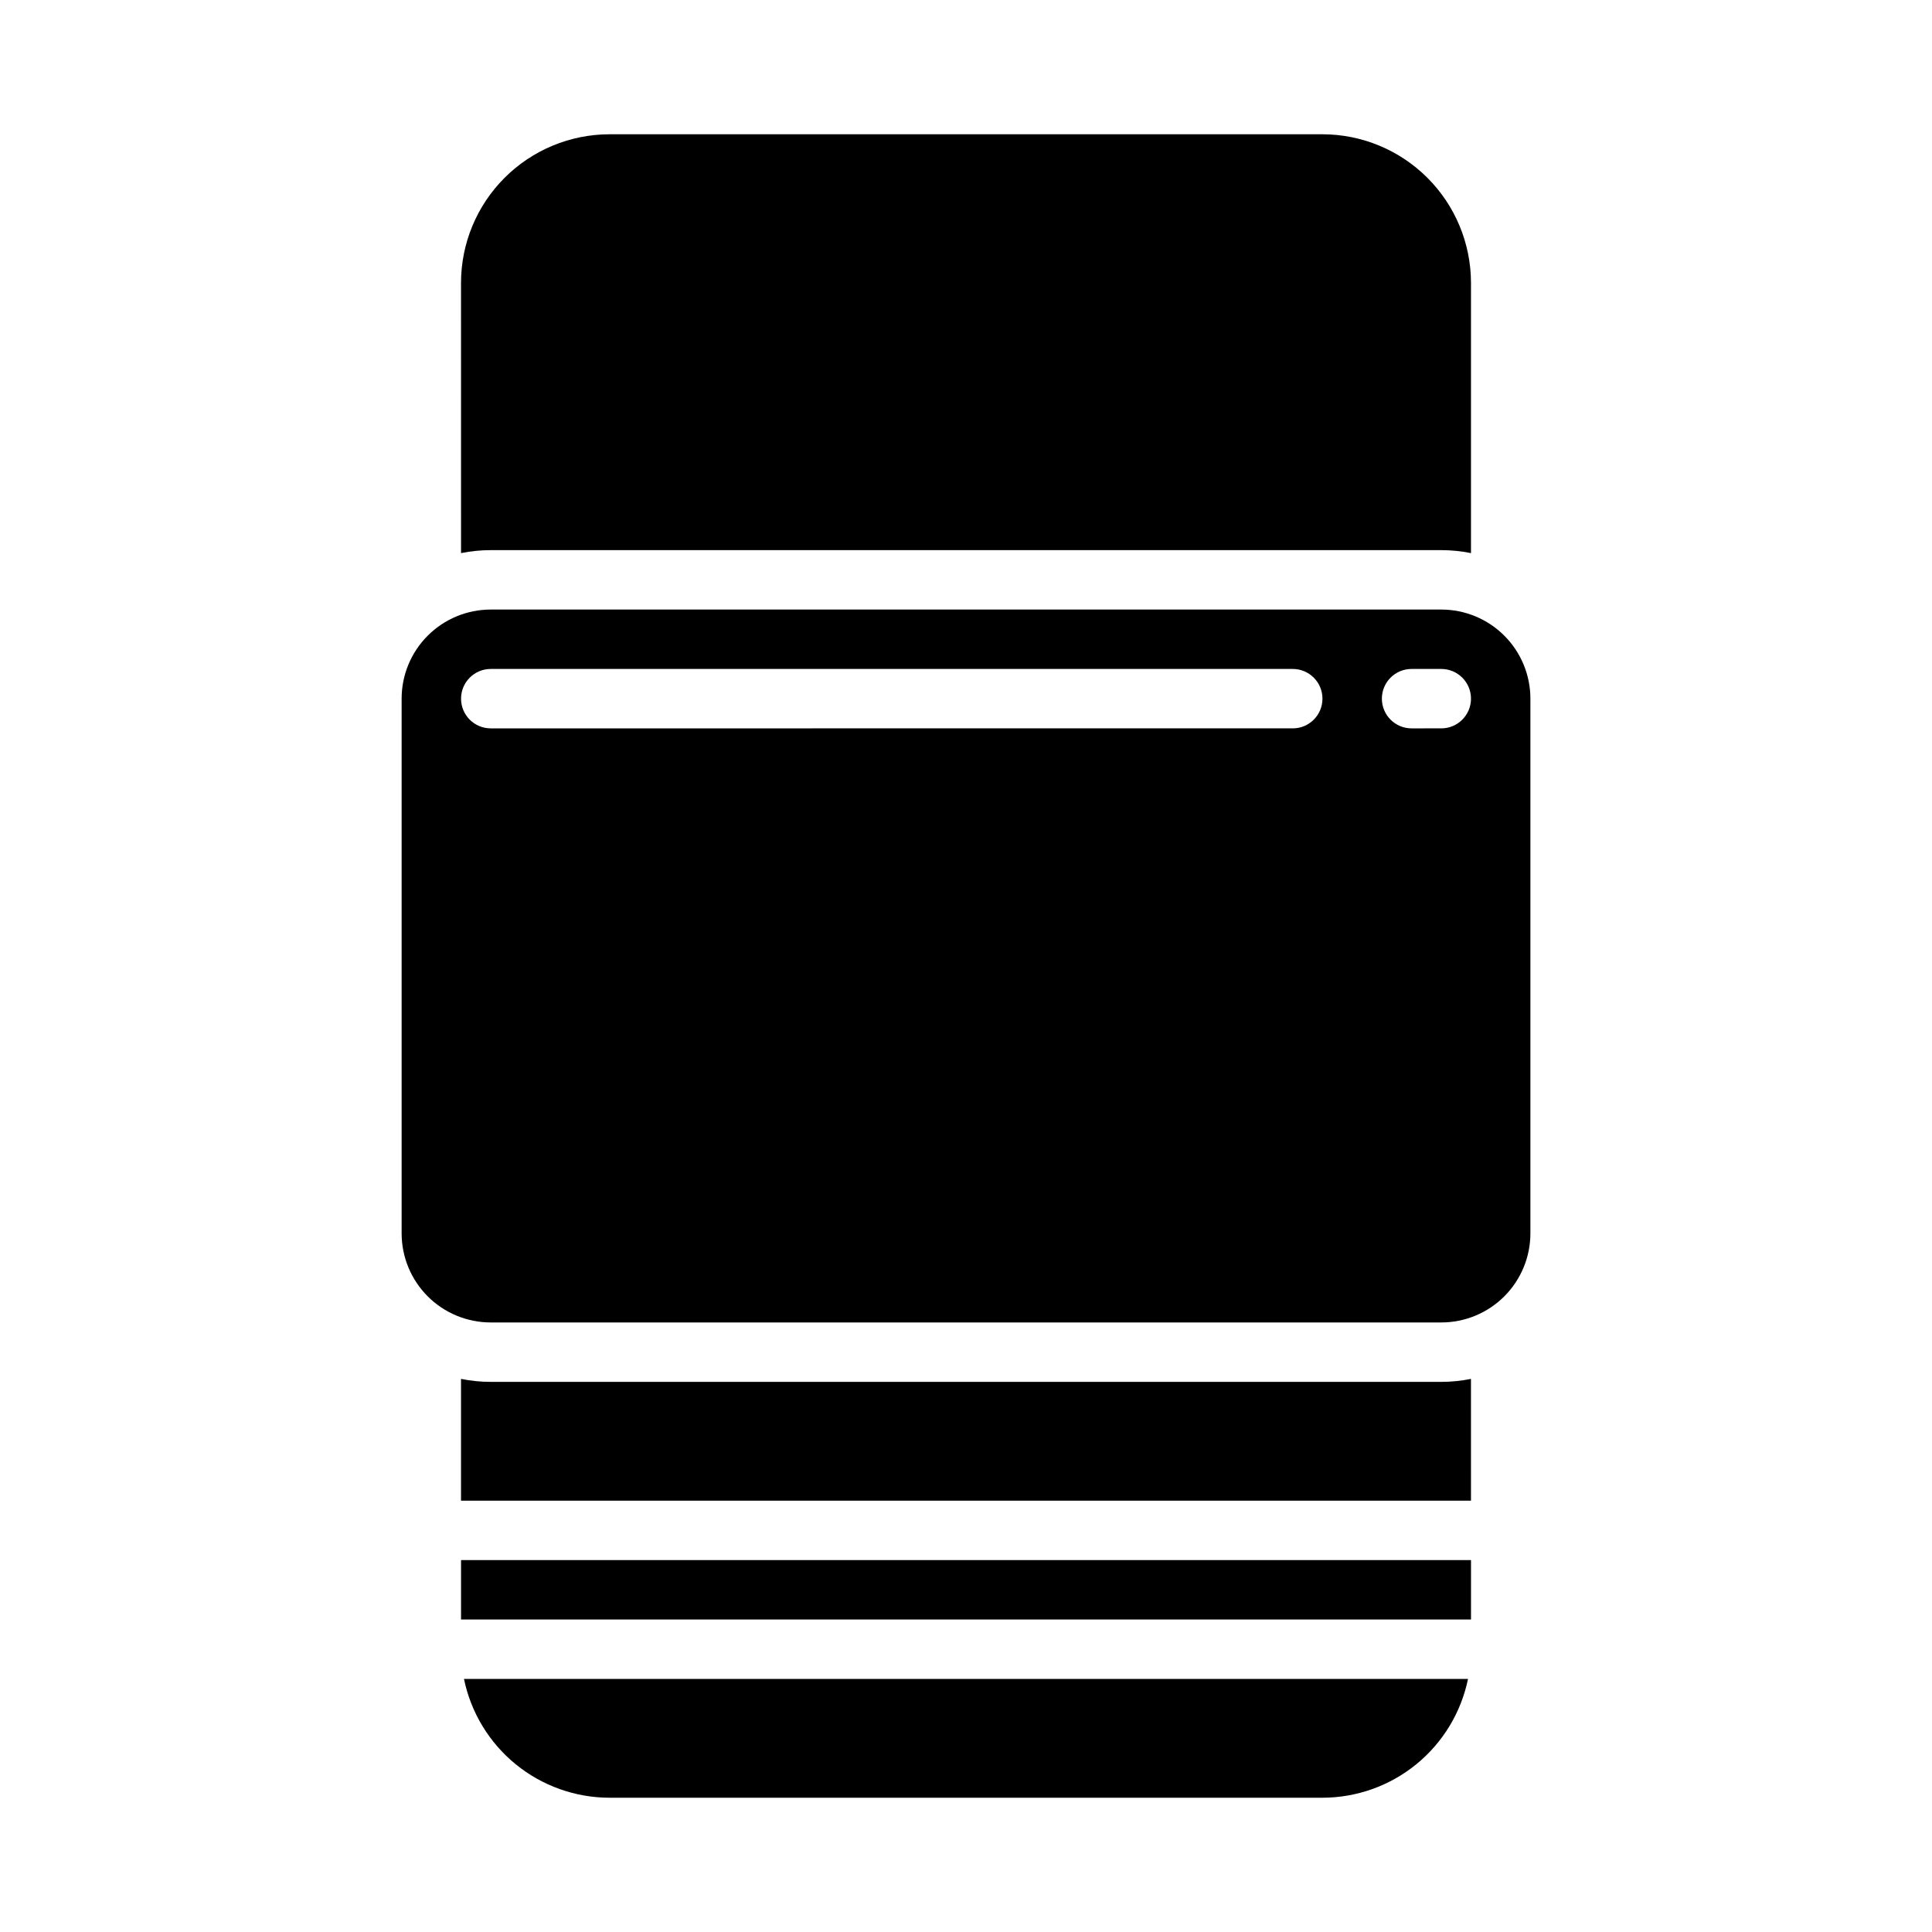
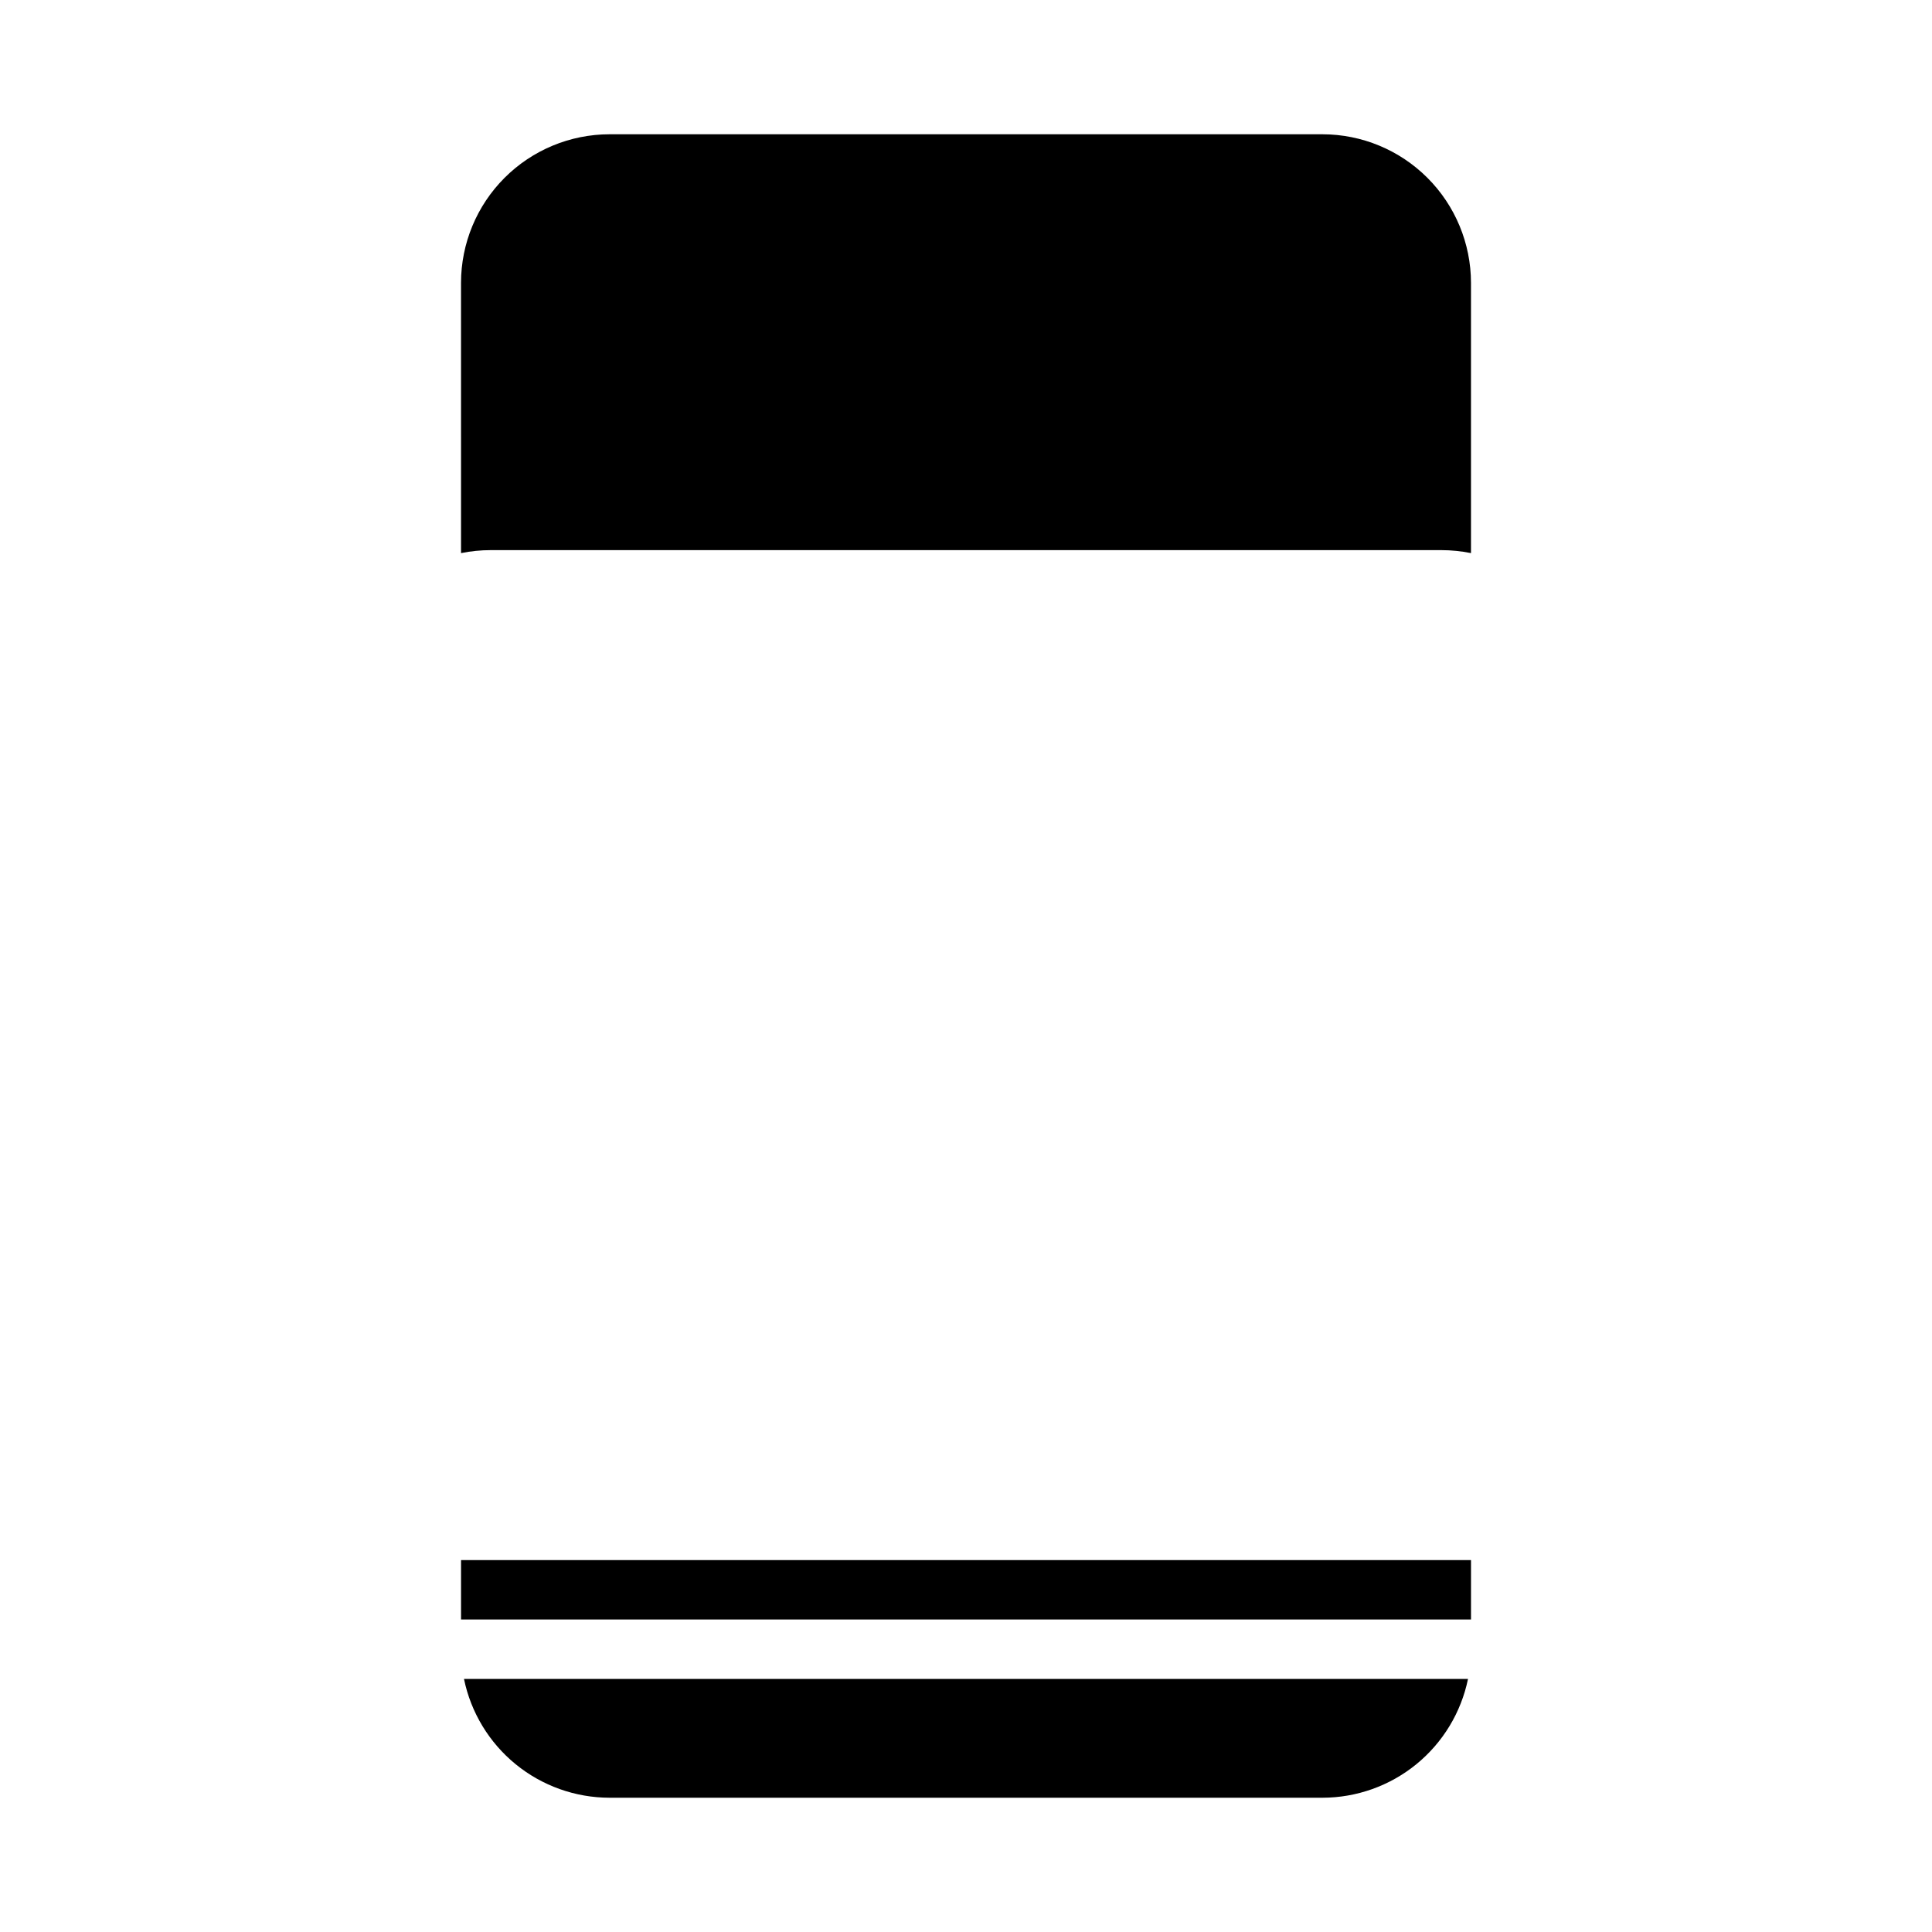
<svg xmlns="http://www.w3.org/2000/svg" fill="#000000" width="800px" height="800px" version="1.1" viewBox="144 144 512 512">
  <g>
    <path d="m266.18 557.44h267.65v15.742h-267.65z" />
-     <path d="m549.57 329.15c0-6.262-2.488-12.27-6.918-16.695-4.426-4.43-10.434-6.918-16.699-6.918h-251.9c-6.266 0-12.27 2.488-16.699 6.918-4.43 4.426-6.918 10.434-6.918 16.695v141.7c0 6.262 2.488 12.27 6.918 16.699 4.43 4.43 10.434 6.914 16.699 6.914h251.9c6.266 0 12.273-2.484 16.699-6.914 4.43-4.43 6.918-10.438 6.918-16.699zm-62.977 7.871-212.54 0.004c-4.348 0-7.871-3.527-7.871-7.875 0-4.348 3.523-7.871 7.871-7.871h212.54c4.348 0 7.871 3.523 7.871 7.871 0 4.348-3.523 7.875-7.871 7.875zm39.359 0-7.871 0.004c-4.348 0-7.871-3.527-7.871-7.875 0-4.348 3.523-7.871 7.871-7.871h7.871c4.348 0 7.875 3.523 7.875 7.871 0 4.348-3.527 7.875-7.875 7.875z" />
    <path d="m266.96 588.93c1.828 8.887 6.66 16.867 13.688 22.605 7.027 5.734 15.816 8.871 24.887 8.883h188.93c9.07-0.012 17.859-3.148 24.887-8.883 7.027-5.738 11.859-13.719 13.688-22.605z" />
-     <path d="m533.82 509.42c-2.594 0.527-5.231 0.793-7.875 0.789h-251.9c-2.644 0.004-5.281-0.262-7.871-0.789v32.277h267.65z" />
    <path d="m266.18 290.58c2.59-0.527 5.227-0.789 7.871-0.789h251.9c2.644 0 5.281 0.262 7.875 0.789v-71.637c-0.016-10.434-4.164-20.438-11.543-27.816s-17.383-11.531-27.82-11.543h-188.93c-10.438 0.012-20.441 4.164-27.82 11.543s-11.527 17.383-11.539 27.816z" />
  </g>
</svg>